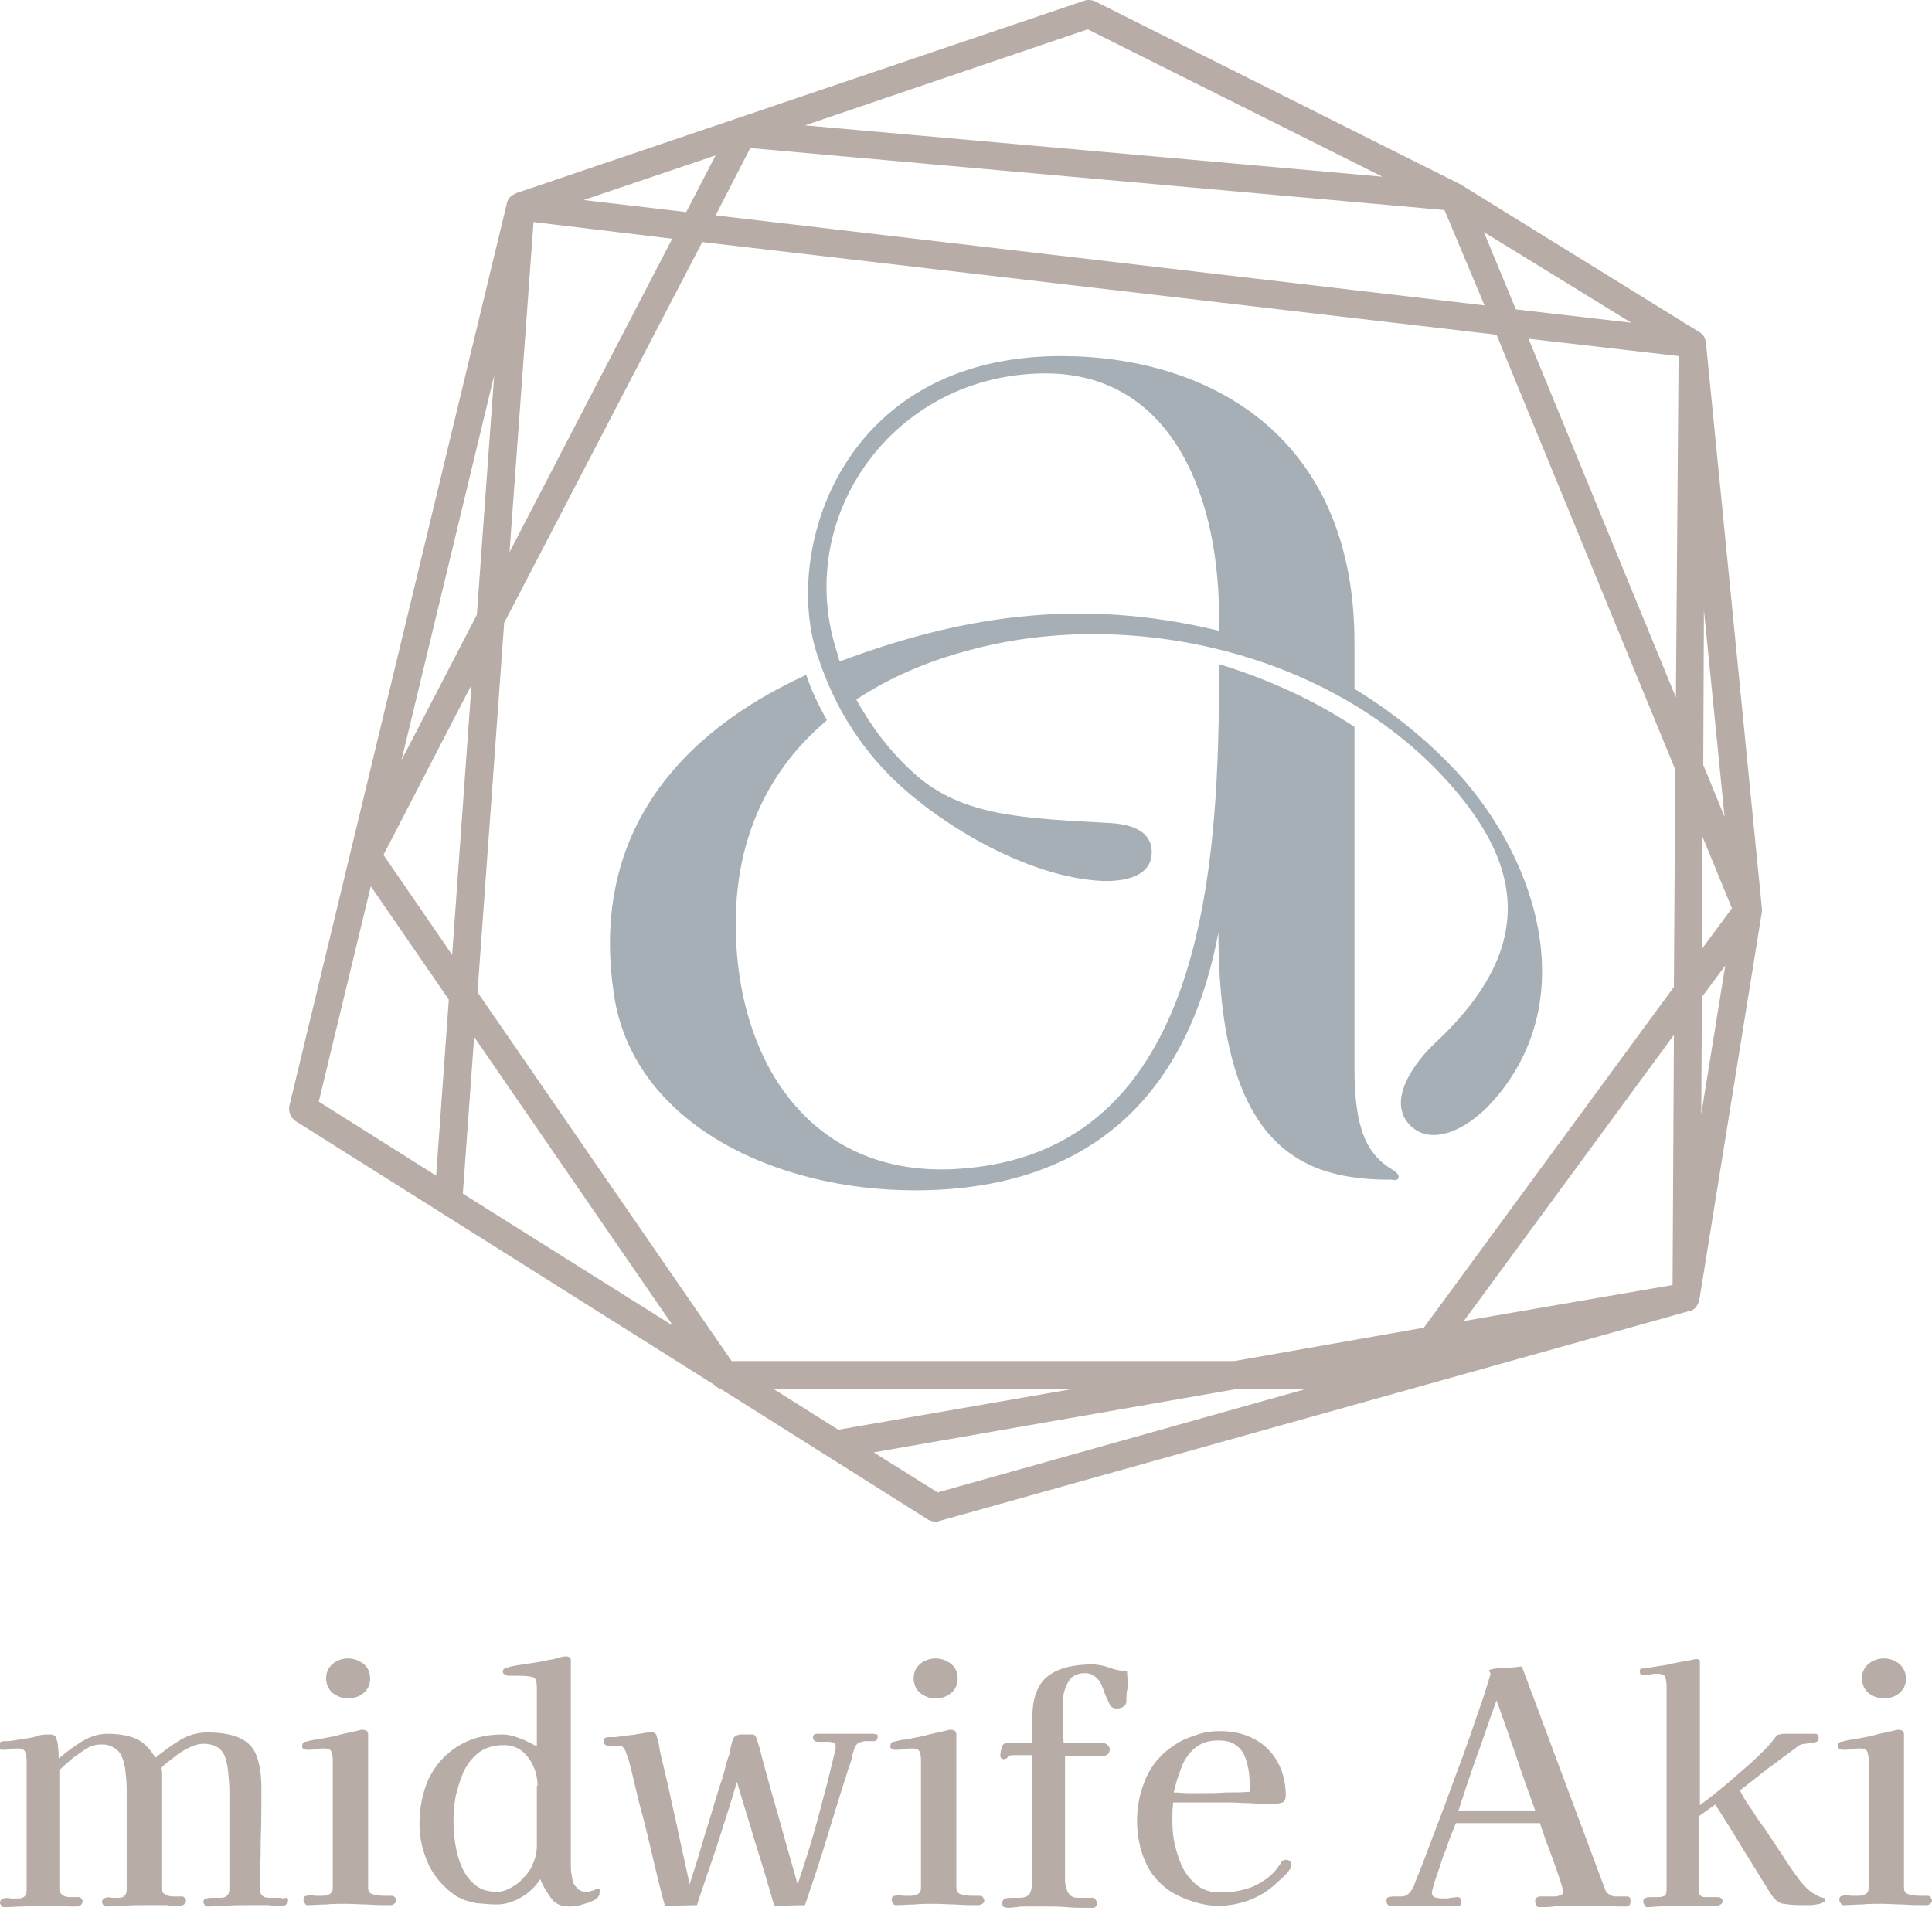
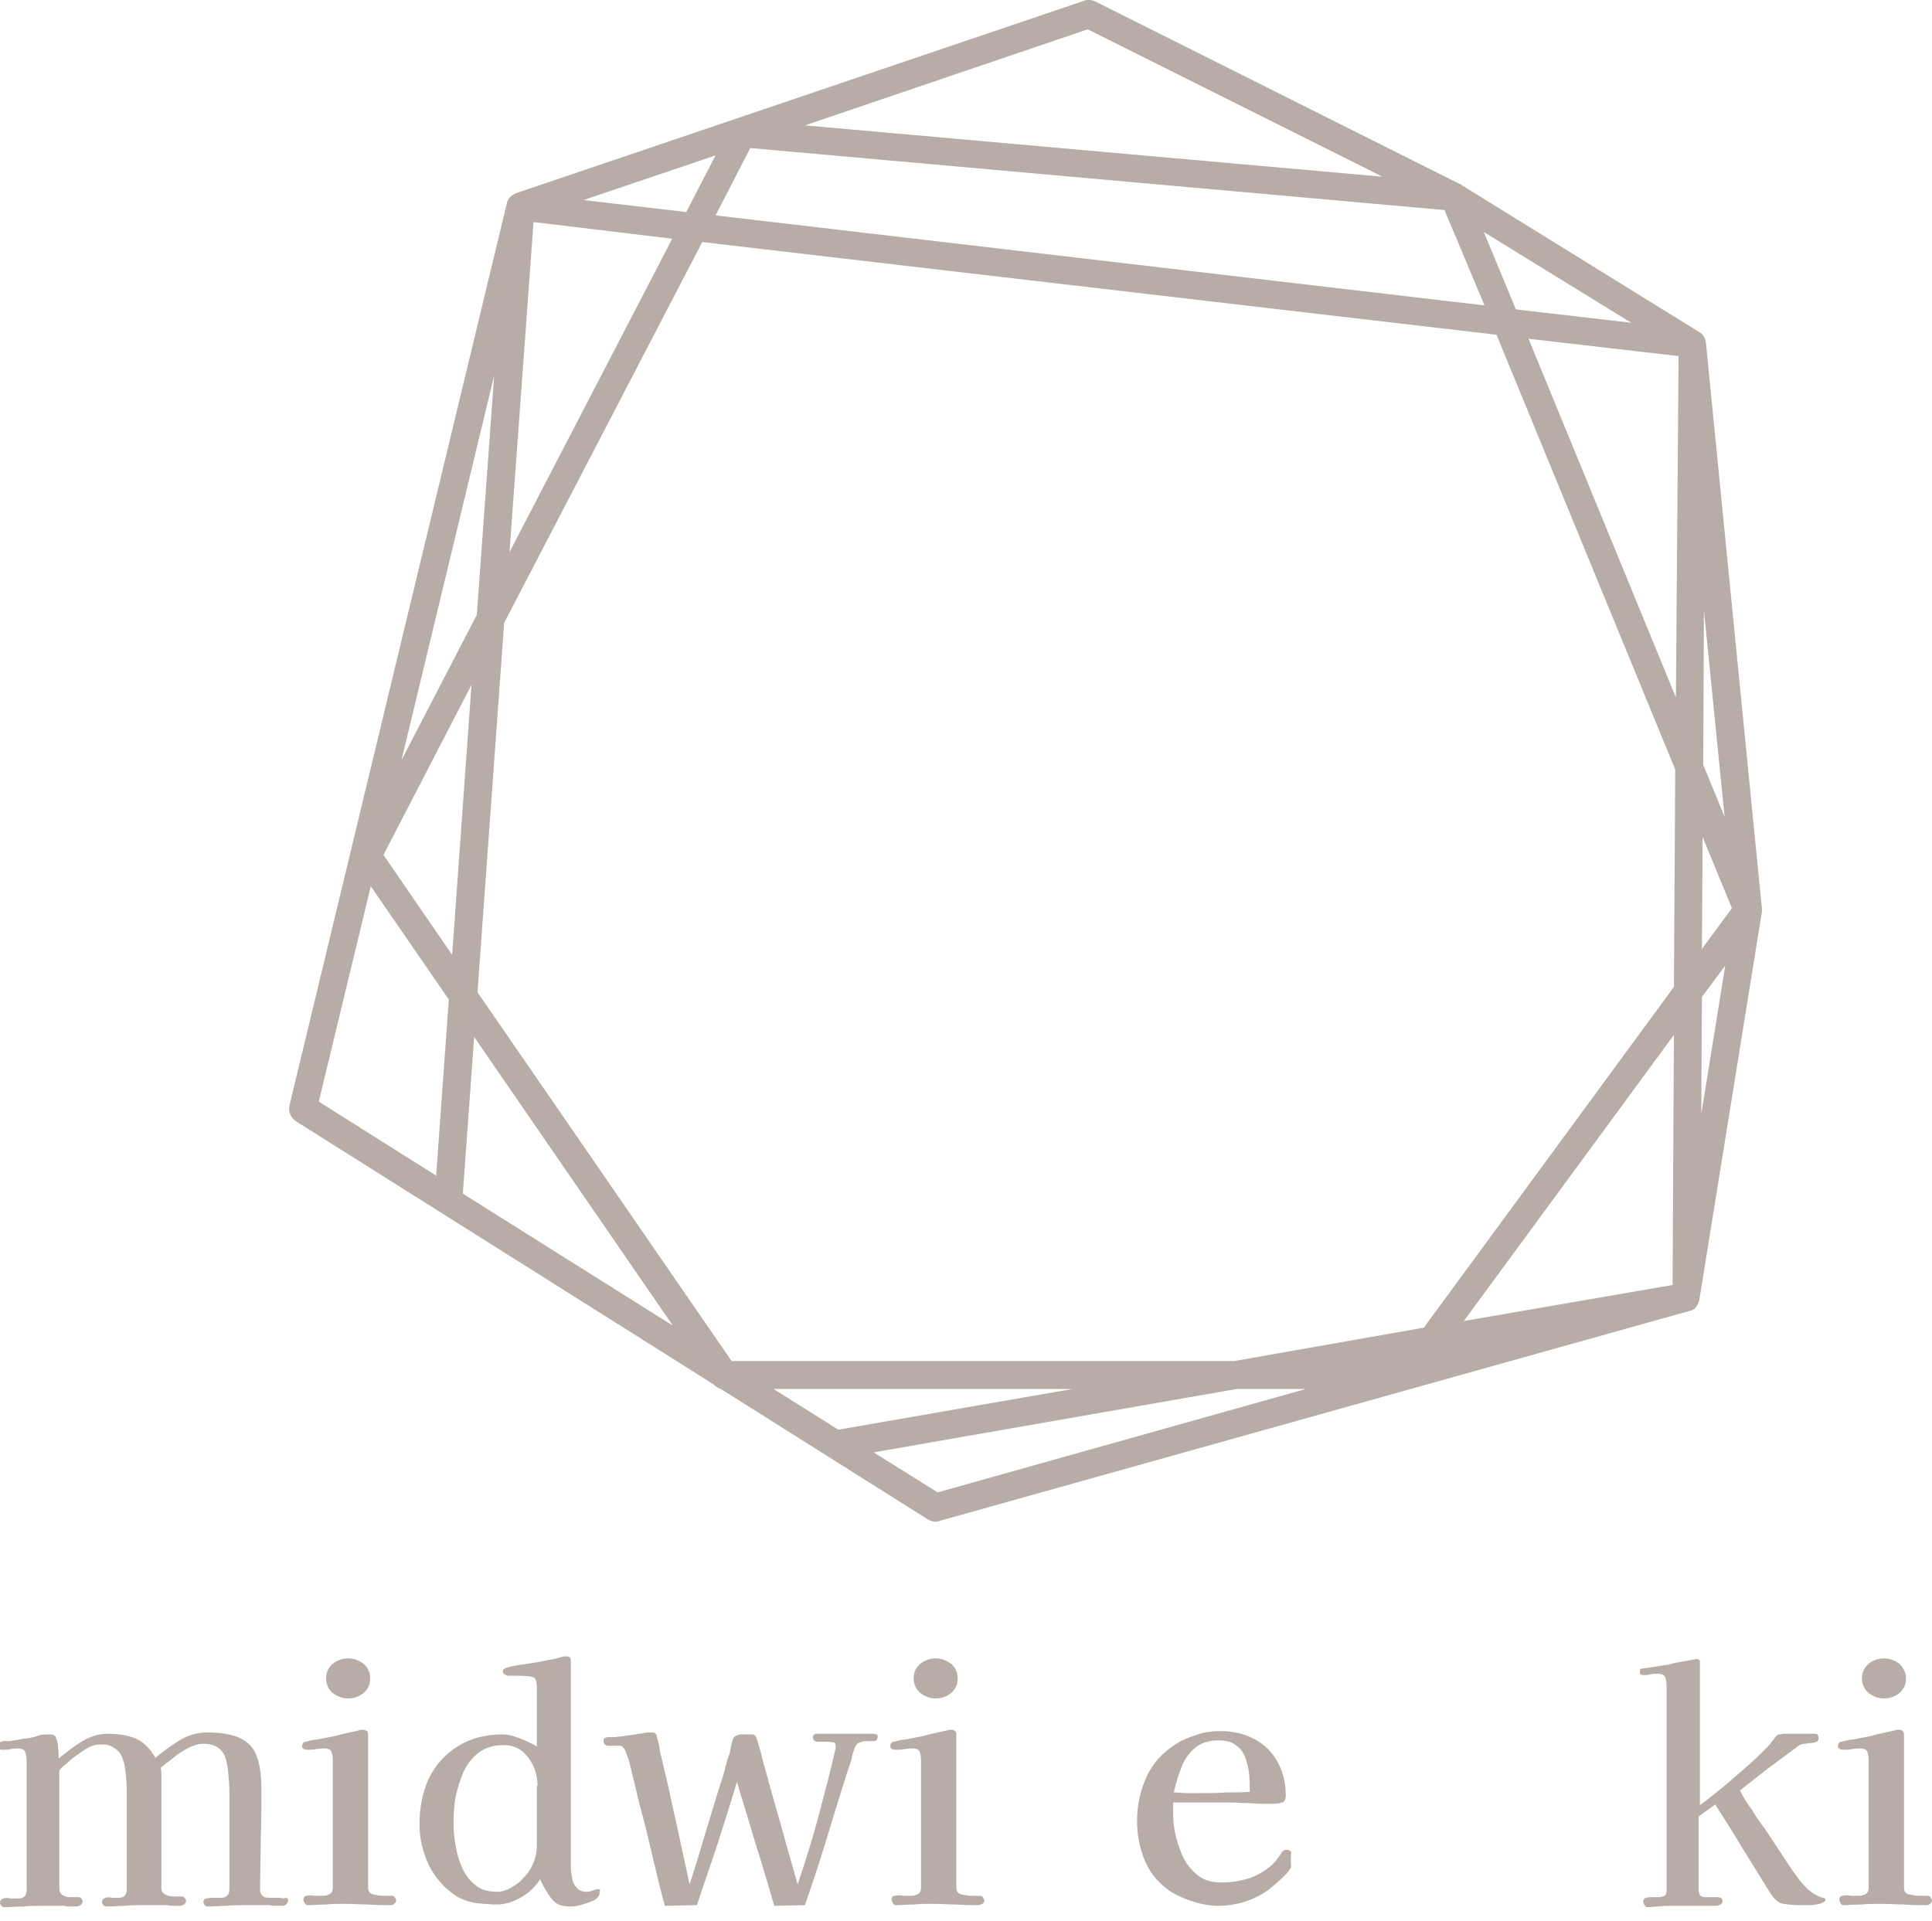
<svg xmlns="http://www.w3.org/2000/svg" version="1.1" id="レイヤー_1" x="0px" y="0px" viewBox="0 0 289.7 288.1" style="enable-background:new 0 0 289.7 288.1;" xml:space="preserve">
  <style type="text/css">
	.st0{fill:#B7ACA6;}
	.st1{fill:#A5AFB5;}
</style>
  <g>
    <path class="st0" d="M264.2,136.7c0-0.2,0-0.3,0-0.4l-8.4-84.9c-0.1-0.7-0.4-1.3-1-1.6l-35.4-21.9c0,0-0.1,0-0.1-0.1l-0.2-0.1   L164.2,0.2c-0.5-0.2-1-0.3-1.6-0.1L77.3,29c0,0-0.1,0-0.1,0.1c-0.6,0.2-1,0.7-1.2,1.3h0c0,0,0,0.1,0,0.1c0,0,0,0,0,0L43.4,165.8   c-0.2,0.9,0.2,1.8,0.9,2.3l62.7,39.5c0.3,0.3,0.7,0.6,1.1,0.7l31.1,19.6c0.4,0.2,0.8,0.3,1.1,0.3c0.2,0,0.4,0,0.5-0.1l112.5-31.5   c0.1,0,0.3-0.1,0.4-0.1c0.2-0.1,0.5-0.3,0.6-0.5c0.2-0.2,0.3-0.5,0.4-0.7c0-0.1,0.1-0.3,0.1-0.3L264.2,136.7   C264.2,136.8,264.2,136.8,264.2,136.7C264.2,136.8,264.2,136.7,264.2,136.7z M255.2,149.5l3.5-4.7l-3.6,22.3L255.2,149.5z    M251.3,104.6l-22.1-53.8l22.5,2.6L251.3,104.6z M209.9,204L209.9,204l-0.2,0L209.9,204z M185.1,204.1h-75.4l-38.1-55.3l4-55.4   l29.7-57.1l119.1,13.9l26.8,65.2l-0.2,32.6l-37.5,51.1L185.1,204.1z M67.8,143.2l-10.3-15l13.2-25.5L67.8,143.2z M222.6,45.8   L107.3,32.3l5.2-10.1l104.1,9.3L222.6,45.8z M255.3,125.5l4.4,10.7l-4.5,6.1L255.3,125.5z M227.3,46.4l-4.8-11.6l22.1,13.6   L227.3,46.4z M102.9,31.8L87.5,30l19.8-6.7L102.9,31.8z M71.1,155.5l29.8,43.3l-31.5-19.8L71.1,155.5z M160.8,208.3l-35.1,6.1   l-9.7-6.1H160.8z M255.4,114.7l0.1-23.2l3.1,31L255.4,114.7z M120.7,18.8l42.4-14.4l44.2,22.1L120.7,18.8z M100.8,35.8l-24.4,47   l3.6-49.5L100.8,35.8z M71.5,92.2L60.2,114l13.9-57.7L71.5,92.2z M55.6,132.9l11.7,17l-1.9,26.4l-17.6-11.1L55.6,132.9z    M185.4,208.3h10.4l-55.2,15.5l-9.6-6L185.4,208.3z M219.5,198.1l31.5-42.9l-0.2,37.5L219.5,198.1z" />
    <g>
-       <path class="st1" d="M208.8,175.4c-3.9-2.3-5.7-6.2-5.7-15.2V109c-6.2-4.1-13.1-7.2-20.3-9.4c0,28.8-1.4,73.5-39.4,75.7    c-20.3,1.2-31.4-13.8-32.9-32.3c-1.3-16.1,4.5-27.4,13.5-35c-1.3-2.3-2.4-4.6-3.1-6.8c-18.6,8.5-32.9,23.7-28.7,48.8    c3.3,18.5,23.9,28.5,45,28.5c24.7,0,40.6-12.6,45.5-38.7c0,32,12.3,37.2,26,37.1C209.8,177.2,210.3,176.3,208.8,175.4L208.8,175.4    z M125.9,99.2c17.6-6.6,35.6-9.8,56.9-4.6h0v-1.8c0-0.2,0-0.5,0-0.7V92l0,0c-0.2-19.2-8-36-26-36c-22.8,0-38.1,21.6-31.2,42.1    C125.7,98.4,125.8,99,125.9,99.2L125.9,99.2z M128.4,104.9c2.1,3.8,4.9,7.7,8.7,11.1c7.1,6.4,16.2,6.7,29,7.4    c1.8,0.1,6.6,0.4,6.6,4.4c0,4.2-5.4,4.4-7.5,4.3c-10.2-0.5-22.3-7.2-30-14.1c-3.9-3.5-6.8-7.4-9-11.3c-1.4-2.6-2.5-5.1-3.3-7.5    c-5.9-15.3,2.5-45.8,36.2-45.8c21.4,0,44,11.3,44,43v4v2.9c6.1,3.7,11.2,8,15.4,12.5c12.4,13.6,18.6,34.7,5.2,49.5    c-4,4.4-9.2,6.5-12.2,3.5c-3.8-3.7,0.8-9.7,3.7-12.4c16.3-15.2,12.1-27.9,1.7-39.4c-17.8-19.6-48.3-26-71.9-19.4    C139,99.2,133.4,101.6,128.4,104.9L128.4,104.9z" />
-     </g>
+       </g>
    <g>
      <path class="st0" d="M43.2,285c0,0.2-0.1,0.4-0.3,0.6s-0.4,0.2-0.6,0.2c-0.3,0-0.6,0-0.9,0c-0.3,0-0.6,0-1-0.1c-0.6,0-1.2,0-1.8,0    c-0.6,0-1.2,0-1.8,0c-1,0-1.9,0-2.9,0.1c-0.9,0-1.9,0.1-2.8,0.1c-0.1,0-0.3-0.1-0.4-0.2c-0.1-0.2-0.2-0.3-0.2-0.4    c0-0.4,0.2-0.6,0.5-0.6c0.3-0.1,0.7-0.1,1.1-0.1c0.4,0,0.7,0,1,0c0.8,0,1.3-0.4,1.3-1.3c0-2,0-4.1,0-6.1c0-2,0-4.1,0-6.1    c0-0.6,0-1.5,0-2.5c0-1-0.1-2-0.2-3c-0.1-1-0.3-1.7-0.5-2.3c-0.3-0.6-0.7-1.1-1.3-1.4c-0.6-0.3-1.2-0.4-1.9-0.4    c-0.7,0-1.4,0.2-2.2,0.6c-0.8,0.4-1.6,0.9-2.3,1.5c-0.8,0.6-1.4,1.1-1.9,1.5c0.1,0.4,0.1,0.9,0.1,1.3c0,0.5,0,0.9,0,1.4    c0,0.9,0,1.9,0,2.8c0,0.9,0,1.9,0,2.8c0,1.6,0,3.3,0,4.9s0,3.3,0,4.9c0,0.4,0.2,0.7,0.6,0.9c0.4,0.2,0.7,0.3,1.1,0.3    c0.3,0,0.5,0,0.7,0c0.2,0,0.5,0,0.7,0c0.2,0,0.3,0.1,0.4,0.2c0.1,0.2,0.2,0.3,0.2,0.4c0,0.2-0.1,0.4-0.3,0.6    c-0.2,0.1-0.4,0.2-0.6,0.2c-0.3,0-0.6,0-0.9,0c-0.3,0-0.6,0-1-0.1c-0.6,0-1.2,0-1.8,0s-1.2,0-1.8,0c-0.9,0-1.9,0-2.8,0.1    c-0.9,0-1.8,0.1-2.8,0.1c-0.1,0-0.3-0.1-0.4-0.2c-0.1-0.2-0.2-0.3-0.2-0.4c0-0.4,0.2-0.6,0.5-0.7c0.3-0.1,0.6-0.1,1,0    c0.3,0,0.7,0,1,0c0.8,0,1.2-0.4,1.2-1.3c0-2.1,0-4.3,0-6.4c0-2.1,0-4.3,0-6.4c0-0.6,0-1.4,0-2.3c0-0.9-0.1-1.8-0.2-2.7    c-0.1-0.9-0.3-1.6-0.6-2.2c-0.2-0.5-0.6-0.9-1.1-1.2c-0.5-0.3-1-0.5-1.6-0.5c-0.4,0-0.9,0-1.3,0.1c-0.5,0.1-1.1,0.4-1.8,0.9    c-0.7,0.5-1.4,0.9-2,1.5c-0.6,0.5-1.2,1-1.5,1.4c0,2.9,0,5.9,0,8.9c0,3,0,5.9,0,8.9c0,0.4,0.2,0.7,0.5,0.9c0.3,0.2,0.7,0.3,1,0.3    c0.3,0,0.5,0,0.7,0c0.2,0,0.4,0,0.7,0c0.2,0,0.3,0.1,0.4,0.2c0.1,0.2,0.2,0.3,0.2,0.4c0,0.2-0.1,0.4-0.3,0.6    c-0.2,0.1-0.4,0.2-0.6,0.2c-0.3,0-0.6,0-0.9,0c-0.3,0-0.6,0-0.9-0.1c-0.6,0-1.2,0-1.7,0c-0.6,0-1.2,0-1.7,0c-0.9,0-1.9,0-2.8,0.1    c-1,0-1.9,0.1-2.9,0.1c-0.2,0-0.3-0.1-0.4-0.2c-0.1-0.2-0.2-0.3-0.2-0.4c0-0.4,0.2-0.6,0.5-0.7c0.4-0.1,0.7-0.1,1.1,0    c0.4,0,0.7,0,1.1,0c0.9,0,1.3-0.4,1.3-1.3c0-3.2,0-6.5,0-9.7c0-3.3,0-6.5,0-9.7c0-0.4-0.1-0.9-0.2-1.2c-0.1-0.4-0.5-0.6-1-0.6    c-0.4,0-0.8,0-1.2,0.1c-0.4,0.1-0.8,0.1-1.2,0.1c-0.5,0-0.7-0.2-0.7-0.7c0-0.3,0.2-0.4,0.5-0.5c0.2-0.1,0.3-0.1,0.6-0.1    s0.4,0,0.6,0c0.4-0.1,0.9-0.1,1.3-0.2c0.4-0.1,0.9-0.2,1.3-0.2c0.6-0.1,1.2-0.2,1.7-0.4s1.2-0.2,1.8-0.2c0.4,0,0.7,0.1,0.8,0.3    c0.2,0.4,0.4,0.9,0.4,1.6c0.1,0.7,0.1,1.2,0.1,1.7c1-0.8,2.1-1.7,3.4-2.5c1.3-0.8,2.6-1.2,3.9-1.2c1.6,0,3,0.2,4.2,0.7    c1.2,0.5,2.2,1.5,3,2.9c1.1-0.9,2.3-1.8,3.6-2.6c1.3-0.8,2.7-1.2,4.2-1.2c2.1,0,3.8,0.3,5,0.9c1.2,0.6,2,1.5,2.4,2.7    c0.5,1.3,0.7,2.9,0.7,5c0,2.5,0,5-0.1,7.5c0,2.5-0.1,5-0.1,7.5c0,0.5,0.2,0.8,0.5,1c0.3,0.2,0.7,0.2,1.1,0.2c0.4,0,0.8,0,1.1,0    c0.3,0,0.5,0,0.7,0.1C43.1,284.5,43.2,284.7,43.2,285z" />
      <path class="st0" d="M59.4,285c0,0.2-0.1,0.4-0.3,0.5c-0.2,0.2-0.4,0.2-0.6,0.2c-1.1,0-2.2,0-3.4-0.1c-1.1,0-2.2-0.1-3.4-0.1    c-0.9,0-1.9,0-2.8,0.1c-0.9,0-1.9,0.1-2.8,0.1c-0.2,0-0.3-0.1-0.4-0.3c-0.1-0.2-0.2-0.3-0.2-0.5c0-0.4,0.2-0.6,0.5-0.6    c0.4-0.1,0.8-0.1,1.2,0c0.4,0,0.8,0,1.2,0c0.4,0,0.8-0.1,1.1-0.3c0.3-0.2,0.4-0.5,0.4-0.9V277l0-13.2c0-0.4-0.1-0.8-0.2-1.1    s-0.5-0.5-1-0.5c-0.4,0-0.8,0-1.3,0.1c-0.4,0.1-0.9,0.1-1.3,0.1c-0.1,0-0.3,0-0.5-0.1c-0.2-0.1-0.3-0.2-0.3-0.4    c0-0.4,0.2-0.7,0.5-0.7c0.4-0.1,0.8-0.2,1.3-0.3c0.4,0,0.8-0.1,1.3-0.2c0.9-0.2,1.8-0.3,2.7-0.6c0.9-0.2,1.8-0.4,2.7-0.6    c0.2-0.1,0.4-0.1,0.5-0.1c0.6,0,0.9,0.2,0.9,0.7c0,3.8,0,7.6,0,11.5c0,3.8,0,7.7,0,11.5c0,0.6,0.3,0.9,0.8,1    c0.5,0.1,1,0.2,1.4,0.2c0.3,0,0.5,0,0.7,0c0.2,0,0.5,0,0.7,0c0.1,0,0.3,0.1,0.4,0.2C59.4,284.8,59.4,284.9,59.4,285z M55.5,251.7    c0,0.9-0.3,1.6-1,2.2c-0.6,0.5-1.4,0.8-2.3,0.8c-0.9,0-1.6-0.3-2.3-0.8c-0.6-0.5-1-1.3-1-2.2s0.3-1.6,1-2.2    c0.6-0.5,1.4-0.8,2.3-0.8c0.9,0,1.6,0.3,2.3,0.8C55.2,250.1,55.5,250.8,55.5,251.7z" />
      <path class="st0" d="M89.9,283.9c0,0.4-0.3,0.8-0.9,1.1s-1.3,0.5-2,0.7c-0.7,0.2-1.2,0.2-1.6,0.2c-1.3,0-2.2-0.4-2.8-1.3    c-0.6-0.8-1.2-1.8-1.6-2.8c-0.7,1.1-1.6,2-2.8,2.7c-1.2,0.7-2.4,1.1-3.7,1.1c-1,0-2-0.1-3.1-0.2c-1.1-0.2-2-0.5-2.9-1    c-1.8-1.2-3.2-2.7-4.2-4.7c-0.9-2-1.4-4-1.4-6.1c0-2.6,0.5-4.9,1.4-6.9c1-2,2.4-3.6,4.3-4.8c1.9-1.2,4.1-1.8,6.8-1.8    c0.7,0,1.6,0.2,2.6,0.6c1,0.4,1.8,0.8,2.5,1.2v-8.8c0-1-0.2-1.5-0.6-1.6c-0.4-0.1-1-0.2-1.9-0.2c-0.3,0-0.6,0-0.9,0    c-0.3,0-0.6,0-0.9,0c-0.1,0-0.3-0.1-0.5-0.2c-0.2-0.1-0.3-0.2-0.3-0.4c0-0.3,0.1-0.4,0.3-0.5c0.2-0.1,0.4-0.1,0.6-0.2    c0.7-0.2,1.4-0.3,2.1-0.4c0.7-0.1,1.4-0.2,2-0.3c0.7-0.1,1.4-0.3,2.1-0.4c0.7-0.1,1.3-0.3,2-0.5c0.1,0,0.2,0,0.4,0    c0.5,0,0.7,0.2,0.7,0.6c0,3.8,0,7.6,0,11.5c0,3.8,0,7.7,0,11.5v8.1c0,0.5,0.1,1,0.2,1.6c0.1,0.6,0.3,1,0.7,1.4    c0.3,0.4,0.8,0.6,1.5,0.6c0.3,0,0.6-0.1,0.9-0.2c0.3-0.1,0.5-0.2,0.8-0.2c0.2,0,0.3,0.1,0.3,0.2C89.9,283.6,89.9,283.8,89.9,283.9    z M80.6,267.8c0-1-0.2-2-0.6-2.9c-0.4-0.9-1-1.7-1.7-2.3c-0.8-0.6-1.7-0.9-2.8-0.9c-1.5,0-2.7,0.4-3.7,1.1c-1,0.8-1.7,1.7-2.3,2.9    c-0.5,1.2-0.9,2.5-1.2,3.8c-0.2,1.3-0.3,2.6-0.3,3.8c0,1.1,0.1,2.2,0.3,3.4c0.2,1.2,0.5,2.3,1,3.4c0.5,1.1,1.2,2,2,2.6    c0.8,0.7,1.9,1,3.3,1c0.6,0,1.3-0.2,2-0.6c0.7-0.4,1.3-0.8,1.7-1.3c0.7-0.7,1.3-1.4,1.6-2.3c0.4-0.8,0.6-1.8,0.6-2.7V267.8z" />
      <path class="st0" d="M131.6,260.4c0,0.5-0.2,0.7-0.6,0.7c-0.4,0-0.8,0-1.1,0c-0.4,0-0.7,0.1-1,0.2c-0.3,0.1-0.5,0.3-0.7,0.7    c-0.1,0.3-0.2,0.5-0.3,0.9c-0.1,0.3-0.2,0.6-0.2,0.9c-0.2,0.7-0.5,1.4-0.7,2.1c-0.2,0.7-0.5,1.5-0.7,2.2c-0.9,2.9-1.8,5.8-2.7,8.8    c-0.9,2.9-1.9,5.9-2.9,8.8l-4.6,0.1c-0.9-3.1-1.8-6.2-2.8-9.3c-0.9-3.1-1.9-6.2-2.8-9.3c-0.9,3.1-1.9,6.2-2.9,9.3    c-1,3.1-2.1,6.1-3.1,9.2l-4.8,0.1c-0.7-2.5-1.3-5.1-1.9-7.6c-0.6-2.6-1.2-5.1-1.9-7.6c-0.2-0.8-0.4-1.7-0.6-2.5    c-0.2-0.8-0.4-1.7-0.6-2.5c-0.1-0.4-0.2-0.8-0.3-1.2c-0.1-0.4-0.2-0.8-0.4-1.2c-0.1-0.2-0.1-0.4-0.2-0.6c-0.1-0.2-0.2-0.4-0.4-0.6    c-0.1-0.1-0.3-0.2-0.4-0.2c-0.2,0-0.3,0-0.5,0c-0.2,0-0.5,0-0.7,0c-0.2,0-0.5,0-0.7,0c-0.1,0-0.3-0.1-0.4-0.2    c-0.1-0.1-0.2-0.3-0.2-0.4c0-0.3,0-0.4,0.1-0.5c0.1-0.1,0.2-0.1,0.5-0.2c0.2,0,0.3,0,0.6,0c0.2,0,0.4,0,0.6,0    c0.5-0.1,1-0.1,1.5-0.2c0.5-0.1,1-0.1,1.5-0.2c0.4-0.1,0.8-0.1,1.2-0.2c0.4-0.1,0.8-0.1,1.3-0.1c0.3,0,0.4,0.1,0.5,0.2    c0.1,0.1,0.2,0.3,0.2,0.5c0.1,0.3,0.2,0.7,0.3,1.1c0.1,0.4,0.1,0.8,0.2,1.2l1.2,5.1c0.5,2.4,1.1,4.9,1.6,7.3    c0.5,2.4,1.1,4.9,1.6,7.4c0.8-2.5,1.6-5,2.3-7.5c0.8-2.5,1.5-5,2.3-7.5c0.3-0.8,0.5-1.5,0.7-2.3c0.2-0.8,0.4-1.6,0.7-2.3    c0.1-0.4,0.1-0.7,0.2-1.1c0.1-0.4,0.2-0.8,0.3-1.1c0.2-0.4,0.5-0.6,1.1-0.7c0.6,0,1,0,1.4,0c0.2,0,0.4,0,0.5,0    c0.1,0,0.3,0.1,0.4,0.3c0.1,0.1,0.2,0.5,0.4,1.1c0.2,0.6,0.4,1.4,0.6,2.2c0.2,0.8,0.4,1.5,0.6,2.2s0.3,1,0.3,1.1    c0.7,2.6,1.5,5.2,2.2,7.8c0.7,2.6,1.5,5.2,2.2,7.8c1.1-3.3,2.2-6.7,3.1-10.1c0.9-3.4,1.8-6.8,2.6-10.3c0-0.1,0-0.2,0-0.3    c0-0.4-0.1-0.6-0.3-0.6c-0.2,0-0.5-0.1-0.8-0.1c-0.2,0-0.5,0-0.7,0c-0.3,0-0.5,0-0.8,0c-0.5,0-0.8-0.2-0.8-0.7    c0-0.2,0.1-0.3,0.2-0.4c0.2-0.1,0.3-0.1,0.5-0.1c0.7,0,1.4,0,2.1,0c0.7,0,1.4,0,2.1,0c0.7,0,1.3,0,2,0c0.7,0,1.3,0,2,0    c0.2,0,0.3,0,0.5,0.1C131.6,260,131.6,260.2,131.6,260.4z" />
      <path class="st0" d="M147.6,285c0,0.2-0.1,0.4-0.3,0.5s-0.4,0.2-0.6,0.2c-1.1,0-2.2,0-3.4-0.1c-1.1,0-2.2-0.1-3.4-0.1    c-0.9,0-1.9,0-2.8,0.1c-0.9,0-1.9,0.1-2.8,0.1c-0.2,0-0.3-0.1-0.4-0.3c-0.1-0.2-0.2-0.3-0.2-0.5c0-0.4,0.2-0.6,0.5-0.6    c0.4-0.1,0.8-0.1,1.2,0c0.4,0,0.8,0,1.2,0c0.4,0,0.8-0.1,1.1-0.3c0.3-0.2,0.4-0.5,0.4-0.9V277l0-13.2c0-0.4-0.1-0.8-0.2-1.1    s-0.5-0.5-1-0.5c-0.4,0-0.8,0-1.3,0.1c-0.4,0.1-0.9,0.1-1.3,0.1c-0.1,0-0.3,0-0.5-0.1c-0.2-0.1-0.3-0.2-0.3-0.4    c0-0.4,0.2-0.7,0.5-0.7c0.4-0.1,0.8-0.2,1.3-0.3c0.4,0,0.8-0.1,1.3-0.2c0.9-0.2,1.8-0.3,2.7-0.6c0.9-0.2,1.8-0.4,2.7-0.6    c0.2-0.1,0.4-0.1,0.5-0.1c0.6,0,0.9,0.2,0.9,0.7c0,3.8,0,7.6,0,11.5c0,3.8,0,7.7,0,11.5c0,0.6,0.3,0.9,0.8,1    c0.5,0.1,1,0.2,1.4,0.2c0.3,0,0.5,0,0.7,0c0.2,0,0.5,0,0.7,0c0.1,0,0.3,0.1,0.4,0.2C147.5,284.8,147.6,284.9,147.6,285z     M143.6,251.7c0,0.9-0.3,1.6-1,2.2c-0.6,0.5-1.4,0.8-2.3,0.8c-0.9,0-1.6-0.3-2.3-0.8c-0.6-0.5-1-1.3-1-2.2s0.3-1.6,1-2.2    c0.6-0.5,1.4-0.8,2.3-0.8c0.9,0,1.6,0.3,2.3,0.8C143.3,250.1,143.6,250.8,143.6,251.7z" />
-       <path class="st0" d="M168.9,255.1c0,0.3-0.1,0.6-0.4,0.8c-0.3,0.2-0.6,0.3-0.9,0.3c-0.3,0-0.5,0-0.7-0.1c-0.2-0.1-0.4-0.2-0.5-0.5    c-0.2-0.4-0.4-0.9-0.6-1.3c-0.2-0.4-0.3-0.9-0.5-1.3c-0.2-0.6-0.5-1.1-1-1.5s-1-0.6-1.6-0.6c-1.1,0-2,0.4-2.5,1.3    s-0.8,1.8-0.8,2.8c0,1.1,0,2.2,0,3.2c0,1.1,0,2.1,0.1,3.2l0.9,0c0.8,0,1.7,0,2.5,0c0.8,0,1.7,0,2.5,0c0.3,0,0.5,0.1,0.7,0.3    c0.2,0.2,0.3,0.4,0.3,0.6c0,0.6-0.3,1-1,1c-0.6,0-1.2,0-1.8,0c-0.6,0-1.2,0-1.8,0h-2.1v18.6c0,0.6,0.1,1.2,0.4,1.8    c0.3,0.6,0.8,0.9,1.5,0.9c0.4,0,0.8,0,1.1,0c0.4,0,0.7,0,1.1,0c0.2,0,0.4,0.1,0.5,0.3c0.1,0.2,0.2,0.3,0.2,0.5    c0,0.4-0.2,0.6-0.5,0.7c-0.3,0-0.6,0-0.9,0c-1.1,0-2.2,0-3.2-0.1s-2.2-0.1-3.2-0.1c-0.5,0-1,0-1.5,0c-0.5,0-1,0-1.5,0    c-0.4,0-0.8,0-1.2,0.1c-0.4,0-0.8,0.1-1.2,0.1c-0.2,0-0.4,0-0.7-0.1s-0.3-0.3-0.3-0.6c0-0.4,0.2-0.6,0.5-0.7    c0.3-0.1,0.7-0.1,1.1-0.1c0.4,0,0.7,0,1,0c0.8,0,1.4-0.3,1.6-0.8c0.2-0.5,0.3-1.1,0.3-1.9v-18.7h-2.8c-0.5,0-0.8,0.1-0.9,0.3    c-0.1,0.2-0.3,0.3-0.6,0.3s-0.5-0.2-0.5-0.5c0-0.1,0-0.4,0.1-0.8c0.1-0.4,0.1-0.6,0.2-0.7c0.1-0.3,0.4-0.4,0.9-0.4    c0.5,0,0.9,0,1.2,0h2.4c0-0.6,0-1.3,0-1.9c0-0.7,0-1.3,0-1.9c0-3,0.8-5.1,2.4-6.3c1.6-1.2,3.8-1.7,6.6-1.7c0.9,0,1.8,0.2,2.6,0.5    c0.8,0.3,1.7,0.5,2.6,0.5c0,0.7,0.1,1.5,0.2,2.2C168.9,253.6,168.9,254.4,168.9,255.1z" />
-       <path class="st0" d="M193.6,279.9c0,0.1,0,0.2-0.1,0.3c-0.2,0.3-0.4,0.6-0.9,1.1s-0.9,0.8-1.3,1.2c-0.5,0.4-0.8,0.7-1.1,0.9    c-1.1,0.8-2.3,1.4-3.6,1.8c-1.3,0.4-2.6,0.6-4,0.6c-1.1,0-2.3-0.2-3.6-0.6c-1.3-0.4-2.4-0.9-3.4-1.5c-1.8-1.2-3.1-2.7-3.9-4.6    c-0.8-1.9-1.2-3.9-1.2-6c0-2.4,0.5-4.6,1.4-6.6c0.9-2,2.4-3.7,4.5-5c0.9-0.6,2-1,3.2-1.4c1.2-0.4,2.3-0.5,3.4-0.5    c1.9,0,3.6,0.4,5.1,1.2c1.5,0.8,2.6,1.9,3.4,3.3c0.8,1.4,1.3,3.1,1.3,5.1c0,0.6-0.2,1-0.5,1.1c-0.3,0.1-0.7,0.2-1.3,0.2    c-0.6,0-1.3,0-1.9,0c-0.6,0-1.3-0.1-1.9-0.1c-0.9,0-1.7-0.1-2.6-0.1c-0.9,0-1.7,0-2.5,0c-1,0-2.1,0-3.1,0s-2.1,0-3.1,0    c0,0.5-0.1,1-0.1,1.5c0,0.5,0,1,0,1.5c0,1.1,0.1,2.3,0.4,3.5c0.3,1.2,0.7,2.4,1.2,3.4c0.6,1.1,1.3,1.9,2.2,2.6    c0.9,0.7,2.1,1,3.5,1c1.4,0,2.7-0.2,4-0.6c1.3-0.4,2.4-1.1,3.5-2c0.3-0.3,0.6-0.6,0.8-0.9c0.2-0.3,0.5-0.6,0.7-1    c0.2-0.3,0.4-0.4,0.8-0.4c0.2,0,0.4,0.1,0.6,0.3C193.5,279.5,193.6,279.7,193.6,279.9z M187.4,268.7c0-0.9,0-1.8-0.1-2.7    c-0.1-0.9-0.3-1.7-0.6-2.5c-0.3-0.8-0.8-1.4-1.4-1.8c-0.6-0.5-1.5-0.7-2.7-0.7c-1.4,0-2.6,0.4-3.5,1.2c-0.9,0.8-1.6,1.8-2,3    c-0.5,1.2-0.8,2.4-1.1,3.6c0.7,0,1.4,0.1,2.1,0.1c0.7,0,1.4,0,2.1,0c1.2,0,2.4,0,3.6-0.1C185,268.8,186.2,268.8,187.4,268.7z" />
-       <path class="st0" d="M244.5,285.1c0,0.5-0.2,0.8-0.7,0.8c-0.3,0-0.7,0-1,0c-0.4,0-0.7,0-1.1-0.1c-0.7,0-1.4,0-2.1,0    c-0.7,0-1.5,0-2.2,0c-0.4,0-0.7,0-1.1,0c-0.4,0-0.7,0-1.1,0c-0.7,0-1.4,0-2.2,0.1c-0.7,0.1-1.5,0.1-2.2,0.1    c-0.2,0-0.4-0.1-0.5-0.4c-0.1-0.2-0.1-0.5-0.1-0.6c0-0.2,0.1-0.3,0.2-0.4c0.2-0.1,0.3-0.2,0.4-0.2l2.4,0c0.3,0,0.5-0.1,0.8-0.2    c0.3-0.1,0.4-0.3,0.4-0.6c0-0.1-0.1-0.4-0.3-1.1c-0.2-0.7-0.5-1.5-0.8-2.4c-0.3-0.9-0.7-1.9-1-2.8c-0.4-0.9-0.7-1.8-0.9-2.5    c-0.3-0.7-0.4-1.2-0.5-1.4h-12.6c-0.1,0.3-0.3,0.8-0.6,1.5c-0.3,0.7-0.6,1.6-0.9,2.5c-0.4,0.9-0.7,1.9-1,2.8    c-0.3,0.9-0.6,1.7-0.8,2.4s-0.3,1.1-0.3,1.2c0,0.4,0.2,0.7,0.7,0.8c0.5,0.1,0.8,0.1,1.1,0.1c0.4,0,0.7,0,1-0.1    c0.3,0,0.7-0.1,1-0.1c0.3,0,0.5,0.1,0.5,0.3c0,0.2,0.1,0.4,0.1,0.7c-0.1,0.2-0.2,0.3-0.3,0.3c-0.2,0-0.3,0-0.5,0    c-0.9,0-1.9,0-2.8,0c-1,0-1.9,0-2.8,0c-0.7,0-1.4,0-2.1,0c-0.7,0-1.4,0-2,0c-0.5,0-0.7-0.3-0.7-0.8c0-0.3,0.1-0.5,0.4-0.5    c0.3-0.1,0.6-0.1,1-0.1c0.4,0,0.6,0,0.8,0c0.4,0,0.8-0.1,1.1-0.4c0.3-0.3,0.5-0.6,0.7-0.9c0.1-0.3,0.4-1.1,0.9-2.3    c0.5-1.3,1.1-2.8,1.8-4.7c0.7-1.9,1.5-3.9,2.3-6.1c0.8-2.2,1.6-4.4,2.4-6.5c0.8-2.2,1.5-4.2,2.1-6c0.6-1.8,1.2-3.3,1.5-4.5    c0.4-1.2,0.6-1.9,0.6-2c0-0.1,0-0.1-0.1-0.2c0-0.1-0.1-0.2-0.1-0.2c0-0.1,0-0.2,0.1-0.2c0.7-0.2,1.5-0.3,2.4-0.3    c0.8,0,1.6-0.1,2.4-0.2l12.5,33.5c0.1,0.3,0.3,0.5,0.6,0.7c0.3,0.2,0.6,0.3,0.9,0.3c0.3,0,0.6,0,0.8,0c0.3,0,0.6,0,0.8,0    c0.4,0,0.6,0.1,0.6,0.2C244.4,284.6,244.5,284.8,244.5,285.1z M230.2,271.5c-1-2.8-2-5.5-2.9-8.3c-1-2.8-1.9-5.5-2.9-8.2    c-1,2.7-1.9,5.5-2.9,8.2c-1,2.8-1.9,5.5-2.8,8.3H230.2z" />
+       <path class="st0" d="M193.6,279.9c0,0.1,0,0.2-0.1,0.3c-0.2,0.3-0.4,0.6-0.9,1.1s-0.9,0.8-1.3,1.2c-0.5,0.4-0.8,0.7-1.1,0.9    c-1.1,0.8-2.3,1.4-3.6,1.8c-1.3,0.4-2.6,0.6-4,0.6c-1.1,0-2.3-0.2-3.6-0.6c-1.3-0.4-2.4-0.9-3.4-1.5c-1.8-1.2-3.1-2.7-3.9-4.6    c-0.8-1.9-1.2-3.9-1.2-6c0-2.4,0.5-4.6,1.4-6.6c0.9-2,2.4-3.7,4.5-5c0.9-0.6,2-1,3.2-1.4c1.2-0.4,2.3-0.5,3.4-0.5    c1.9,0,3.6,0.4,5.1,1.2c1.5,0.8,2.6,1.9,3.4,3.3c0.8,1.4,1.3,3.1,1.3,5.1c0,0.6-0.2,1-0.5,1.1c-0.3,0.1-0.7,0.2-1.3,0.2    c-0.6,0-1.3,0-1.9,0c-0.6,0-1.3-0.1-1.9-0.1c-0.9,0-1.7-0.1-2.6-0.1c-0.9,0-1.7,0-2.5,0c-1,0-2.1,0-3.1,0s-2.1,0-3.1,0    c0,0.5,0,1,0,1.5c0,1.1,0.1,2.3,0.4,3.5c0.3,1.2,0.7,2.4,1.2,3.4c0.6,1.1,1.3,1.9,2.2,2.6    c0.9,0.7,2.1,1,3.5,1c1.4,0,2.7-0.2,4-0.6c1.3-0.4,2.4-1.1,3.5-2c0.3-0.3,0.6-0.6,0.8-0.9c0.2-0.3,0.5-0.6,0.7-1    c0.2-0.3,0.4-0.4,0.8-0.4c0.2,0,0.4,0.1,0.6,0.3C193.5,279.5,193.6,279.7,193.6,279.9z M187.4,268.7c0-0.9,0-1.8-0.1-2.7    c-0.1-0.9-0.3-1.7-0.6-2.5c-0.3-0.8-0.8-1.4-1.4-1.8c-0.6-0.5-1.5-0.7-2.7-0.7c-1.4,0-2.6,0.4-3.5,1.2c-0.9,0.8-1.6,1.8-2,3    c-0.5,1.2-0.8,2.4-1.1,3.6c0.7,0,1.4,0.1,2.1,0.1c0.7,0,1.4,0,2.1,0c1.2,0,2.4,0,3.6-0.1C185,268.8,186.2,268.8,187.4,268.7z" />
      <path class="st0" d="M273.7,284.9c0,0.3-0.3,0.4-0.8,0.6c-0.5,0.1-1.1,0.2-1.6,0.2c-0.6,0-1,0-1.2,0c-1.1,0-2-0.1-2.7-0.2    c-0.7-0.1-1.4-0.7-2-1.7c-1.4-2.2-2.7-4.4-4.1-6.6c-1.3-2.2-2.7-4.4-4.1-6.6l-2.5,1.8v11c0,0.3,0.1,0.5,0.2,0.8    c0.2,0.2,0.4,0.3,0.7,0.3c0.3,0,0.6,0,0.9,0c0.3,0,0.6,0,0.9,0c0.2,0,0.4,0,0.6,0.1c0.2,0.1,0.3,0.3,0.3,0.5    c0,0.2-0.1,0.4-0.3,0.5c-0.2,0.1-0.4,0.2-0.6,0.2c-1.2,0-2.3,0-3.4,0c-1.1,0-2.3,0-3.4,0c-0.6,0-1.2,0-1.8,0.1    c-0.6,0-1.2,0.1-1.8,0.1c-0.2,0-0.3-0.1-0.4-0.3c-0.1-0.2-0.2-0.3-0.2-0.5c0-0.3,0.1-0.5,0.4-0.6c0.3-0.1,0.6-0.1,1-0.1    c0.4,0,0.6,0,0.8,0c0.5,0,0.8-0.1,1-0.2c0.2-0.1,0.3-0.4,0.3-0.9v-30.6c0-0.5-0.1-1-0.2-1.3c-0.1-0.3-0.5-0.5-1.2-0.5    c-0.3,0-0.7,0-1,0.1c-0.4,0.1-0.7,0.1-1.1,0.1c-0.4,0-0.5-0.2-0.5-0.5c0-0.2,0-0.4,0.1-0.4c0.1-0.1,0.2-0.1,0.5-0.1    c0.6-0.1,1.2-0.2,1.9-0.3c0.6-0.1,1.2-0.2,1.9-0.3c0.3-0.1,0.7-0.2,1.3-0.3c0.6-0.1,1.1-0.2,1.7-0.3c0.5-0.1,0.9-0.2,1.1-0.2    c0.3,0,0.5,0.1,0.5,0.4v21.5c1.5-1.1,3-2.3,4.4-3.5c1.4-1.2,2.9-2.5,4.2-3.7c0.5-0.5,1-1,1.5-1.5c0.5-0.5,0.9-1.1,1.3-1.6    c0.2-0.2,0.3-0.3,0.5-0.3c0.2,0,0.4-0.1,0.6-0.1c0.4,0,0.7,0,1,0c0.3,0,0.6,0,0.9,0c0.4,0,0.9,0,1.3,0s0.8,0,1.3,0    c0.3,0,0.5,0,0.6,0.1c0.1,0.1,0.2,0.3,0.2,0.6c0,0.3-0.2,0.5-0.6,0.6c-0.4,0.1-0.9,0.1-1.4,0.2c-0.5,0-1,0.2-1.4,0.6    c-1.4,1-2.8,2.1-4.2,3.1c-1.4,1.1-2.8,2.2-4.2,3.3c0.5,1,1.1,2,1.8,2.9c0.6,1,1.2,1.9,1.9,2.8c0.9,1.3,1.7,2.6,2.6,3.9    c0.8,1.3,1.7,2.6,2.6,3.8c0.4,0.5,0.9,1.1,1.5,1.6c0.6,0.5,1.3,0.9,2,1.1c0.2,0,0.3,0.1,0.4,0.1    C273.7,284.6,273.7,284.7,273.7,284.9z" />
      <path class="st0" d="M289.7,285c0,0.2-0.1,0.4-0.3,0.5c-0.2,0.2-0.4,0.2-0.6,0.2c-1.1,0-2.2,0-3.4-0.1c-1.1,0-2.2-0.1-3.4-0.1    c-0.9,0-1.9,0-2.8,0.1c-0.9,0-1.9,0.1-2.8,0.1c-0.2,0-0.3-0.1-0.4-0.3c-0.1-0.2-0.2-0.3-0.2-0.5c0-0.4,0.2-0.6,0.5-0.6    c0.4-0.1,0.8-0.1,1.2,0c0.4,0,0.8,0,1.2,0c0.4,0,0.8-0.1,1.1-0.3c0.3-0.2,0.4-0.5,0.4-0.9V277l0-13.2c0-0.4-0.1-0.8-0.2-1.1    s-0.5-0.5-1-0.5c-0.4,0-0.8,0-1.3,0.1c-0.4,0.1-0.9,0.1-1.3,0.1c-0.1,0-0.3,0-0.5-0.1c-0.2-0.1-0.3-0.2-0.3-0.4    c0-0.4,0.2-0.7,0.5-0.7c0.4-0.1,0.8-0.2,1.3-0.3c0.4,0,0.8-0.1,1.3-0.2c0.9-0.2,1.8-0.3,2.7-0.6c0.9-0.2,1.8-0.4,2.7-0.6    c0.2-0.1,0.4-0.1,0.5-0.1c0.6,0,0.9,0.2,0.9,0.7c0,3.8,0,7.6,0,11.5c0,3.8,0,7.7,0,11.5c0,0.6,0.3,0.9,0.8,1    c0.5,0.1,1,0.2,1.4,0.2c0.3,0,0.5,0,0.7,0c0.2,0,0.5,0,0.7,0c0.1,0,0.3,0.1,0.4,0.2C289.6,284.8,289.7,284.9,289.7,285z     M285.8,251.7c0,0.9-0.3,1.6-1,2.2c-0.6,0.5-1.4,0.8-2.3,0.8c-0.9,0-1.6-0.3-2.3-0.8c-0.6-0.5-1-1.3-1-2.2s0.3-1.6,1-2.2    c0.6-0.5,1.4-0.8,2.3-0.8c0.9,0,1.6,0.3,2.3,0.8C285.4,250.1,285.8,250.8,285.8,251.7z" />
    </g>
  </g>
</svg>